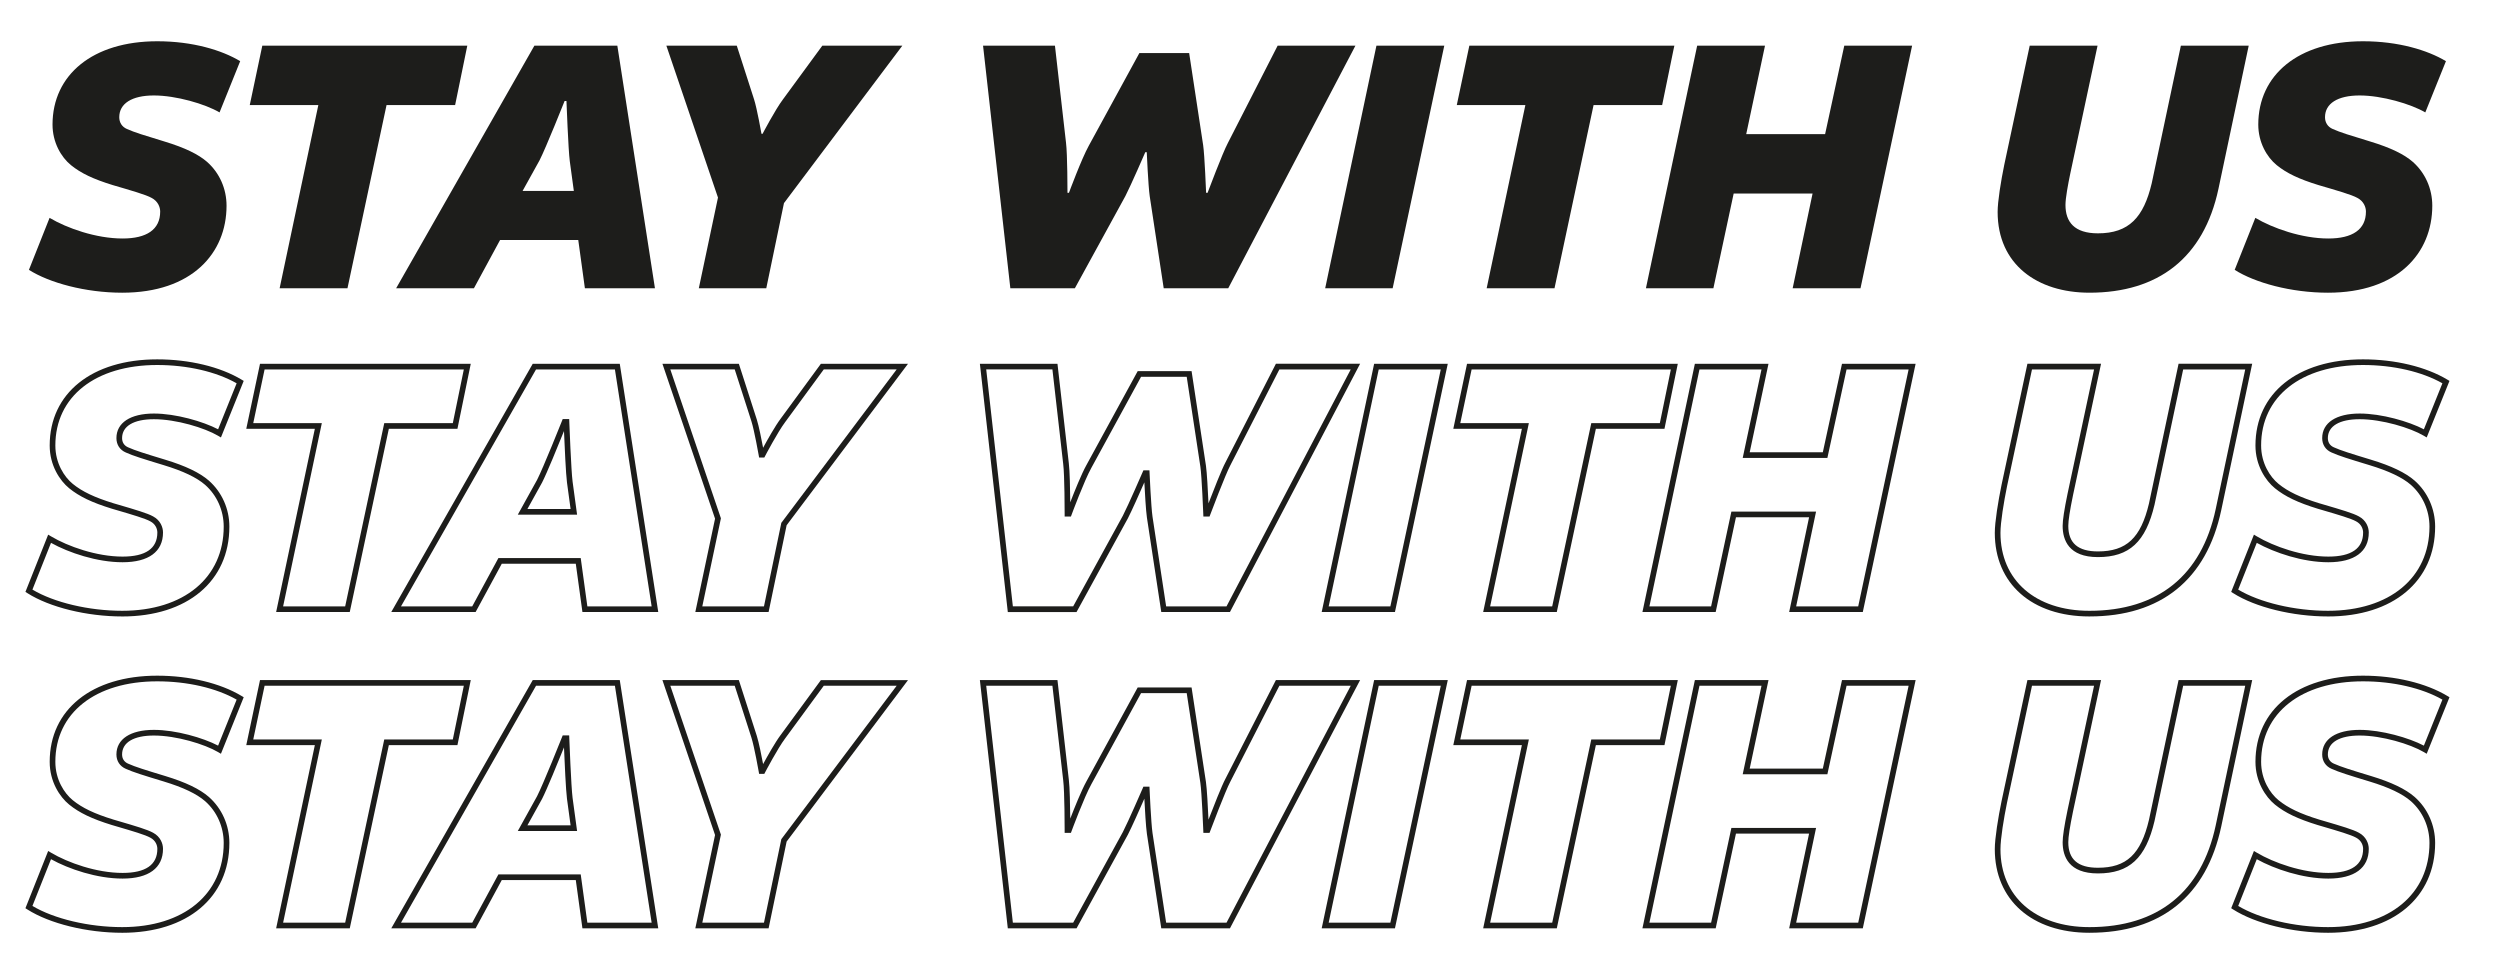
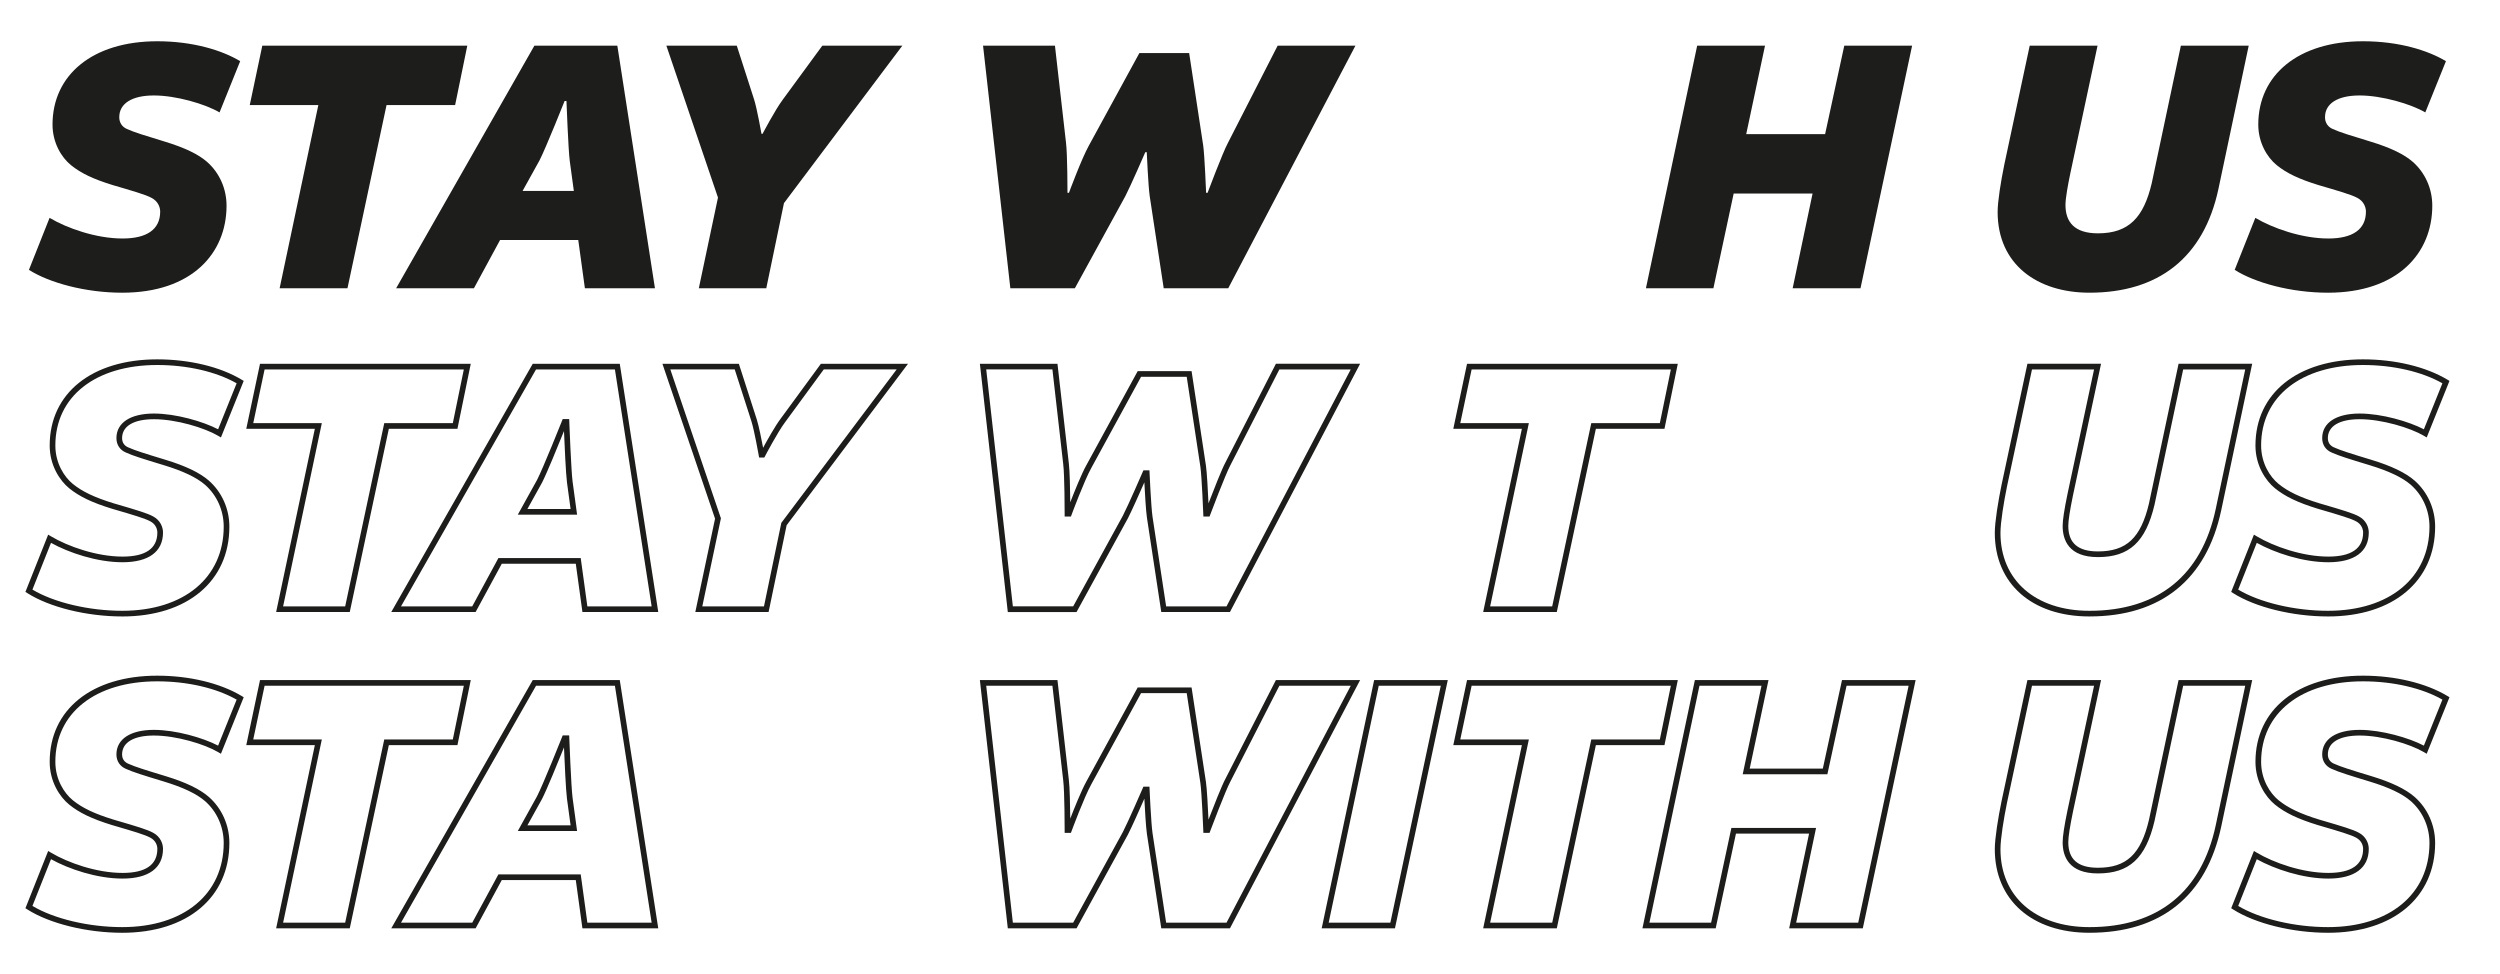
<svg xmlns="http://www.w3.org/2000/svg" id="a" viewBox="0 0 882.782 343.944">
  <path d="M10.215,95.284l7.291-18.356c6.119,3.646,16.404,7.291,25.777,7.291,8.463,0,13.279-3.125,13.279-9.504,0-1.562-.781-3.646-2.994-4.817-2.084-1.171-7.16-2.604-13.801-4.556-6.77-2.084-11.195-4.166-14.711-7.03-3.515-2.864-6.51-8.072-6.51-14.321,0-17.575,14.191-29.422,36.975-29.422,12.498,0,22.782,3.124,29.291,7.029l-7.29,18.097c-5.077-2.994-15.362-5.988-23.173-5.988s-12.238,2.863-12.238,7.681c0,1.822.912,3.385,2.734,4.166,2.604,1.172,5.988,2.213,13.279,4.427,7.29,2.213,11.977,4.557,14.971,7.16,4.427,3.905,6.9,9.504,6.9,15.492,0,16.794-12.237,30.725-36.844,30.725-13.018,0-25.776-3.516-32.938-8.072Z" style="fill:#1d1d1b; stroke-width:0px;" />
  <path d="M112.41,37.09h-24.215l4.427-20.961h72.385l-4.296,20.961h-24.215l-13.801,64.703h-23.955l13.67-64.703Z" style="fill:#1d1d1b; stroke-width:0px;" />
  <path d="M217.99,16.129l13.279,85.664h-24.736l-2.344-17.055h-27.6l-9.243,17.055h-27.47l48.82-85.664h29.293ZM184.531,67.423h18.097l-1.433-10.545c-.521-3.905-1.172-21.221-1.172-21.221h-.65s-6.64,16.664-8.853,20.961l-5.989,10.805Z" style="fill:#1d1d1b; stroke-width:0px;" />
  <path d="M253.528,69.767l-18.226-53.638h24.865l6.119,19.008c1.041,3.255,2.604,12.107,2.604,12.107h.391s4.426-8.462,7.16-12.107l13.93-19.008h28.252l-41.791,55.591-6.249,30.073h-23.824l6.77-32.026Z" style="fill:#1d1d1b; stroke-width:0px;" />
  <path d="M347.127,16.129h25.387l3.906,34.24c.521,4.035.521,17.705.521,17.705h.521s4.427-11.978,7.03-16.664l17.836-32.677h17.575l4.947,32.547c.521,3.515,1.041,16.794,1.041,16.794h.521s5.338-14.19,7.16-17.575l17.575-34.37h27.47l-44.915,85.664h-22.782l-4.947-32.547c-.521-3.646-1.042-15.492-1.042-15.492h-.521s-5.077,11.717-7.03,15.492l-17.836,32.547h-22.782l-9.635-85.664Z" style="fill:#1d1d1b; stroke-width:0px;" />
-   <path d="M509.989,16.129l-18.227,85.664h-23.825l18.097-85.664h23.955Z" style="fill:#1d1d1b; stroke-width:0px;" />
-   <path d="M538.628,37.09h-24.215l4.427-20.961h72.385l-4.297,20.961h-24.215l-13.8,64.703h-23.954l13.669-64.703Z" style="fill:#1d1d1b; stroke-width:0px;" />
  <path d="M623.248,16.129l-6.64,31.245h27.859l6.771-31.245h23.954l-18.227,85.664h-23.954l7.03-33.458h-27.86l-7.16,33.458h-23.824l18.096-85.664h23.955Z" style="fill:#1d1d1b; stroke-width:0px;" />
  <path d="M794.048,16.129l-10.676,50.514c-5.207,24.475-21.351,36.713-45.565,36.713-18.486,0-32.417-10.024-32.417-28.512,0-3.775,1.172-10.936,2.344-16.664l8.982-42.051h23.955l-9.634,45.176c-.781,3.775-1.692,8.592-1.692,11.065,0,5.989,3.124,10.024,11.456,10.024,10.937,0,16.144-5.598,19.008-17.705l10.285-48.561h23.954Z" style="fill:#1d1d1b; stroke-width:0px;" />
  <path d="M789.097,95.284l7.291-18.356c6.118,3.646,16.403,7.291,25.776,7.291,8.463,0,13.279-3.125,13.279-9.504,0-1.562-.781-3.646-2.994-4.817-2.083-1.171-7.16-2.604-13.8-4.556-6.77-2.084-11.196-4.166-14.711-7.03-3.516-2.864-6.51-8.072-6.51-14.321,0-17.575,14.19-29.422,36.974-29.422,12.498,0,22.783,3.124,29.292,7.029l-7.29,18.097c-5.078-2.994-15.362-5.988-23.174-5.988s-12.237,2.863-12.237,7.681c0,1.822.911,3.385,2.733,4.166,2.604,1.172,5.989,2.213,13.279,4.427,7.291,2.213,11.978,4.557,14.972,7.16,4.427,3.905,6.9,9.504,6.9,15.492,0,16.794-12.238,30.725-36.844,30.725-13.019,0-25.777-3.516-32.938-8.072Z" style="fill:#1d1d1b; stroke-width:0px;" />
  <path d="M43.152,217.678c-12.479,0-25.618-3.23-33.475-8.229l-.697-.444,8.029-20.215,1.008.601c5.974,3.559,16.104,7.15,25.266,7.15,8.147,0,12.279-2.861,12.279-8.504,0-1.271-.646-2.972-2.462-3.934-1.819-1.021-6.25-2.32-11.859-3.965l-1.756-.515c-6.995-2.153-11.495-4.31-15.061-7.214-3.325-2.71-6.878-8.099-6.878-15.097,0-18.48,14.906-30.422,37.975-30.422,11.346,0,22.209,2.614,29.806,7.172l.731.439-8.043,19.967-1.001-.59c-4.771-2.813-14.792-5.85-22.665-5.85-7.142,0-11.238,2.435-11.238,6.681,0,1.505.756,2.659,2.129,3.247,2.545,1.146,5.878,2.173,13.176,4.389,7.101,2.156,12.117,4.564,15.336,7.363,4.605,4.063,7.244,9.983,7.244,16.247,0,19.272-14.854,31.725-37.844,31.725ZM11.454,208.195c7.626,4.562,19.94,7.483,31.698,7.483,21.774,0,35.844-11.667,35.844-29.725,0-5.69-2.392-11.063-6.562-14.742-2.996-2.605-7.773-4.881-14.6-6.953-7.383-2.242-10.759-3.283-13.399-4.472-2.106-.903-3.324-2.756-3.324-5.078,0-5.436,4.949-8.681,13.238-8.681,7.69,0,17.367,2.791,22.668,5.565l6.544-16.246c-7.254-4.111-17.411-6.458-28.04-6.458-21.854,0-35.975,11.156-35.975,28.422,0,6.297,3.173,11.126,6.142,13.546,3.354,2.732,7.651,4.781,14.373,6.85l1.742.511c5.956,1.746,10.259,3.007,12.255,4.128,2.577,1.365,3.504,3.835,3.504,5.689,0,6.773-5.071,10.504-14.279,10.504-9.041,0-18.975-3.351-25.274-6.849l-6.555,16.503Z" style="fill:#1d1d1b; stroke-width:0px;" />
  <path d="M123.505,216.116h-25.998l13.67-64.703h-24.215l4.85-22.961h74.421l-4.706,22.961h-24.221l-13.801,64.703ZM99.973,214.116h21.912l13.801-64.703h24.209l3.886-18.961h-70.349l-4.004,18.961h24.215l-13.67,64.703Z" style="fill:#1d1d1b; stroke-width:0px;" />
  <path d="M232.436,216.116h-26.775l-2.344-17.055h-26.132l-9.243,17.055h-29.786l49.96-87.664h30.73l.132.847,13.458,86.817ZM207.405,214.116h22.697l-12.969-83.664h-27.855l-47.681,83.664h25.153l9.243-17.055h29.067l2.344,17.055ZM203.773,181.746h-20.939l6.812-12.29c2.151-4.178,8.732-20.68,8.799-20.846l.251-.63h2.291l.036.962c.007.173.655,17.312,1.164,21.126l1.587,11.677ZM186.228,179.746h15.254l-1.278-9.41c-.388-2.91-.837-12.904-1.053-18.118-2.007,4.976-6.073,14.941-7.742,18.182l-5.181,9.347Z" style="fill:#1d1d1b; stroke-width:0px;" />
  <path d="M271.396,216.116h-25.871l6.968-32.964-18.586-54.7h26.989l6.343,19.701c.727,2.273,1.68,7.09,2.219,9.961,1.491-2.75,4.23-7.65,6.184-10.254l14.223-19.408h30.762l-42.86,57.013-6.369,30.651ZM247.992,214.116h21.777l6.129-29.496.134-.179,40.588-53.99h-25.742l-13.63,18.599c-2.662,3.548-7.037,11.896-7.081,11.979l-.28.537h-1.835l-.146-.826c-.016-.088-1.563-8.823-2.571-11.977l-5.896-18.312h-22.741l17.865,52.576-6.571,31.088Z" style="fill:#1d1d1b; stroke-width:0px;" />
  <path d="M434.306,216.116h-24.246l-5.076-33.396c-.357-2.494-.706-8.603-.899-12.398-1.635,3.726-4.453,10.07-5.816,12.708l-18.132,33.087h-24.269l-.101-.888-9.76-86.776h27.398l4.007,35.127c.347,2.681.465,9.412.506,13.795,1.526-3.94,3.979-10.032,5.698-13.127l18.116-33.191h19.028l5.076,33.396c.355,2.396.703,9.073.896,13.288,1.701-4.428,4.661-11.986,5.957-14.393l17.845-34.896h29.734l-45.964,87.664ZM411.779,214.116h21.318l43.866-83.664h-25.204l-17.297,33.825c-1.78,3.306-7.062,17.331-7.115,17.472l-.243.648h-2.176l-.037-.961c-.006-.132-.524-13.265-1.031-16.687l-4.817-31.693h-16.122l-17.552,32.156c-2.54,4.572-6.926,16.413-6.971,16.532l-.241.653h-2.217v-1c0-.136-.006-13.651-.513-17.577l-3.807-33.368h-23.375l9.409,83.664h21.296l17.552-32.027c1.904-3.681,6.939-15.292,6.989-15.409l.262-.603h2.134l.042.956c.005.118.524,11.839,1.033,15.395l4.816,31.688Z" style="fill:#1d1d1b; stroke-width:0px;" />
-   <path d="M492.572,216.116h-25.868l18.52-87.664h26.001l-18.652,87.664ZM469.171,214.116h21.782l17.801-83.664h-21.909l-17.674,83.664Z" style="fill:#1d1d1b; stroke-width:0px;" />
  <path d="M549.722,216.116h-25.997l13.669-64.703h-24.215l4.85-22.961h74.421l-4.707,22.961h-24.221l-13.8,64.703ZM526.192,214.116h21.911l13.8-64.703h24.209l3.887-18.961h-70.349l-4.004,18.961h24.215l-13.669,64.703Z" style="fill:#1d1d1b; stroke-width:0px;" />
-   <path d="M657.775,216.116h-25.996l7.03-33.458h-25.819l-7.16,33.458h-25.866l18.519-87.664h26l-6.64,31.245h25.818l6.771-31.245h25.996l-18.652,87.664ZM634.244,214.116h21.912l17.801-83.664h-21.912l-6.771,31.245h-29.9l6.64-31.245h-21.91l-17.673,83.664h21.782l7.16-33.458h29.901l-7.03,33.458Z" style="fill:#1d1d1b; stroke-width:0px;" />
  <path d="M737.806,217.678c-20.3,0-33.417-11.584-33.417-29.512,0-3.914,1.221-11.278,2.364-16.864l9.153-42.851h25.999l-9.892,46.384c-1.123,5.43-1.67,8.983-1.67,10.857,0,6.072,3.42,9.024,10.456,9.024,10.095,0,15.151-4.748,18.035-16.935l10.447-49.331h25.998l-10.931,51.72c-5.221,24.538-21.315,37.506-46.544,37.506ZM717.524,130.452l-8.813,41.26c-1.121,5.482-2.321,12.69-2.321,16.455,0,16.713,12.332,27.512,31.417,27.512,24.17,0,39.588-12.421,44.587-35.921l10.421-49.306h-21.91l-10.117,47.768c-3.109,13.146-8.898,18.498-19.986,18.498-10.295,0-12.456-5.995-12.456-11.024,0-2.012.561-5.697,1.713-11.268l9.378-43.973h-21.911Z" style="fill:#1d1d1b; stroke-width:0px;" />
  <path d="M822.035,217.678c-12.48,0-25.619-3.23-33.475-8.229l-.697-.444,8.029-20.216,1.008.601c5.973,3.559,16.102,7.15,25.265,7.15,8.147,0,12.279-2.861,12.279-8.504,0-1.271-.646-2.972-2.462-3.934-1.817-1.021-6.243-2.318-11.847-3.961l-1.768-.519c-6.996-2.154-11.497-4.311-15.061-7.214-3.325-2.709-6.878-8.098-6.878-15.097,0-18.48,14.905-30.422,37.974-30.422,11.346,0,22.21,2.614,29.807,7.172l.731.439-8.043,19.967-1.001-.59c-4.771-2.813-14.794-5.85-22.666-5.85-7.142,0-11.237,2.435-11.237,6.681,0,1.506.756,2.659,2.127,3.247,2.543,1.144,5.877,2.172,13.177,4.389,7.102,2.156,12.118,4.564,15.337,7.363,4.605,4.063,7.244,9.983,7.244,16.247,0,19.272-14.854,31.725-37.844,31.725ZM790.337,208.195c7.625,4.562,19.939,7.483,31.698,7.483,21.774,0,35.844-11.667,35.844-29.725,0-5.69-2.392-11.063-6.562-14.742-2.996-2.605-7.774-4.881-14.601-6.953-7.386-2.243-10.762-3.284-13.399-4.472-2.106-.903-3.323-2.756-3.323-5.078,0-5.436,4.948-8.681,13.237-8.681,7.689,0,17.367,2.791,22.669,5.565l6.544-16.246c-7.254-4.111-17.411-6.458-28.041-6.458-21.854,0-35.974,11.156-35.974,28.422,0,6.298,3.173,11.127,6.142,13.546,3.352,2.732,7.65,4.78,14.373,6.85l1.754.515c5.95,1.744,10.248,3.004,12.242,4.125,2.577,1.365,3.504,3.835,3.504,5.689,0,6.773-5.071,10.504-14.279,10.504-9.041,0-18.974-3.35-25.273-6.849l-6.555,16.503Z" style="fill:#1d1d1b; stroke-width:0px;" />
  <path d="M43.152,329.376c-12.479,0-25.618-3.23-33.475-8.229l-.697-.444,8.029-20.215,1.008.601c5.974,3.559,16.104,7.15,25.266,7.15,8.147,0,12.279-2.861,12.279-8.504,0-1.271-.646-2.972-2.462-3.934-1.817-1.021-6.24-2.318-11.84-3.96l-1.775-.521c-6.99-2.15-11.49-4.306-15.061-7.213-3.325-2.71-6.878-8.099-6.878-15.097,0-18.48,14.906-30.422,37.975-30.422,11.347,0,22.21,2.614,29.806,7.173l.731.439-8.043,19.965-1.001-.59c-4.771-2.813-14.792-5.85-22.665-5.85-7.142,0-11.238,2.435-11.238,6.681,0,1.505.756,2.659,2.129,3.247,2.545,1.146,5.878,2.173,13.176,4.389,7.101,2.156,12.117,4.564,15.336,7.363,4.605,4.063,7.244,9.983,7.244,16.247,0,19.272-14.854,31.725-37.844,31.725ZM11.454,319.894c7.626,4.562,19.94,7.483,31.698,7.483,21.774,0,35.844-11.667,35.844-29.725,0-5.69-2.392-11.063-6.562-14.742-2.996-2.605-7.773-4.881-14.6-6.953-7.383-2.242-10.759-3.283-13.399-4.472-2.106-.903-3.324-2.756-3.324-5.078,0-5.436,4.949-8.681,13.238-8.681,7.69,0,17.367,2.791,22.668,5.565l6.544-16.245c-7.253-4.112-17.41-6.458-28.04-6.458-21.854,0-35.975,11.156-35.975,28.422,0,6.297,3.173,11.126,6.142,13.546,3.357,2.735,7.656,4.783,14.373,6.849l1.762.517c5.945,1.744,10.241,3.004,12.235,4.124,2.577,1.365,3.504,3.835,3.504,5.689,0,6.773-5.071,10.504-14.279,10.504-9.041,0-18.975-3.351-25.274-6.849l-6.555,16.503Z" style="fill:#1d1d1b; stroke-width:0px;" />
  <path d="M123.505,327.814h-25.998l13.67-64.703h-24.215l4.85-22.961h74.421l-4.706,22.961h-24.221l-13.801,64.703ZM99.973,325.814h21.912l13.801-64.703h24.209l3.886-18.961h-70.349l-4.004,18.961h24.215l-13.67,64.703Z" style="fill:#1d1d1b; stroke-width:0px;" />
  <path d="M232.436,327.814h-26.775l-2.344-17.055h-26.132l-9.243,17.055h-29.786l49.96-87.664h30.73l.132.847,13.458,86.817ZM207.405,325.814h22.697l-12.969-83.664h-27.855l-47.681,83.664h25.153l9.243-17.055h29.067l2.344,17.055ZM203.773,293.445h-20.939l6.812-12.291c2.151-4.178,8.732-20.68,8.799-20.846l.251-.63h2.291l.036.962c.007.173.655,17.312,1.164,21.126l1.587,11.678ZM186.228,291.445h15.254l-1.278-9.411c-.388-2.91-.837-12.904-1.053-18.118-2.007,4.976-6.073,14.941-7.742,18.182l-5.181,9.348Z" style="fill:#1d1d1b; stroke-width:0px;" />
-   <path d="M271.396,327.814h-25.871l6.968-32.964-18.586-54.7h26.989l6.343,19.701c.727,2.273,1.68,7.09,2.219,9.961,1.491-2.75,4.23-7.65,6.184-10.254l14.223-19.408h30.762l-42.86,57.013-6.369,30.651ZM247.992,325.814h21.777l6.129-29.496.134-.179,40.588-53.99h-25.742l-13.63,18.599c-2.662,3.548-7.037,11.896-7.081,11.979l-.28.537h-1.835l-.146-.826c-.016-.088-1.563-8.823-2.571-11.977l-5.896-18.312h-22.741l17.865,52.576-6.571,31.088Z" style="fill:#1d1d1b; stroke-width:0px;" />
  <path d="M434.306,327.814h-24.246l-5.076-33.396c-.357-2.494-.706-8.603-.899-12.398-1.635,3.726-4.453,10.07-5.816,12.708l-18.132,33.087h-24.269l-.101-.888-9.76-86.776h27.398l4.007,35.127c.347,2.681.465,9.412.506,13.795,1.526-3.94,3.979-10.032,5.698-13.127l18.116-33.191h19.028l5.076,33.396c.355,2.396.703,9.073.896,13.288,1.701-4.428,4.661-11.986,5.957-14.393l17.845-34.896h29.734l-45.964,87.664ZM411.779,325.814h21.318l43.866-83.664h-25.204l-17.297,33.825c-1.78,3.306-7.062,17.331-7.115,17.472l-.243.648h-2.176l-.037-.961c-.006-.132-.524-13.265-1.031-16.687l-4.817-31.693h-16.122l-17.552,32.156c-2.54,4.572-6.926,16.413-6.971,16.532l-.241.653h-2.217v-1c0-.136-.006-13.651-.513-17.577l-3.807-33.368h-23.375l9.409,83.664h21.296l17.552-32.027c1.904-3.681,6.939-15.292,6.989-15.409l.262-.603h2.134l.042.956c.005.118.524,11.839,1.033,15.395l4.816,31.688Z" style="fill:#1d1d1b; stroke-width:0px;" />
  <path d="M492.572,327.814h-25.868l18.52-87.664h26.001l-18.652,87.664ZM469.171,325.814h21.782l17.801-83.664h-21.909l-17.674,83.664Z" style="fill:#1d1d1b; stroke-width:0px;" />
  <path d="M549.722,327.814h-25.997l13.669-64.703h-24.215l4.85-22.961h74.421l-4.707,22.961h-24.221l-13.8,64.703ZM526.192,325.814h21.911l13.8-64.703h24.209l3.887-18.961h-70.349l-4.004,18.961h24.215l-13.669,64.703Z" style="fill:#1d1d1b; stroke-width:0px;" />
  <path d="M657.775,327.814h-25.996l7.03-33.458h-25.819l-7.16,33.458h-25.866l18.519-87.664h26l-6.64,31.245h25.818l6.771-31.245h25.996l-18.652,87.664ZM634.244,325.814h21.912l17.801-83.664h-21.912l-6.771,31.245h-29.9l6.64-31.245h-21.91l-17.673,83.664h21.782l7.16-33.458h29.901l-7.03,33.458Z" style="fill:#1d1d1b; stroke-width:0px;" />
  <path d="M737.806,329.376c-20.3,0-33.417-11.584-33.417-29.512,0-3.914,1.221-11.278,2.364-16.864l9.153-42.851h25.999l-9.892,46.384c-1.123,5.43-1.67,8.983-1.67,10.857,0,6.072,3.42,9.024,10.456,9.024,10.095,0,15.151-4.748,18.035-16.935l10.447-49.331h25.998l-10.931,51.72c-5.221,24.538-21.315,37.506-46.544,37.506ZM717.524,242.15l-8.813,41.26c-1.121,5.482-2.321,12.69-2.321,16.455,0,16.713,12.332,27.512,31.417,27.512,24.17,0,39.588-12.421,44.587-35.921l10.421-49.306h-21.91l-10.117,47.768c-3.109,13.146-8.898,18.498-19.986,18.498-10.295,0-12.456-5.995-12.456-11.024,0-2.012.561-5.697,1.713-11.268l9.378-43.973h-21.911Z" style="fill:#1d1d1b; stroke-width:0px;" />
  <path d="M822.035,329.376c-12.48,0-25.619-3.23-33.475-8.229l-.697-.444,8.029-20.216,1.008.601c5.973,3.559,16.102,7.15,25.265,7.15,8.147,0,12.279-2.861,12.279-8.504,0-1.271-.646-2.972-2.462-3.934-1.815-1.02-6.233-2.316-11.828-3.957l-1.786-.524c-6.991-2.15-11.492-4.307-15.061-7.213-3.325-2.709-6.878-8.098-6.878-15.097,0-18.48,14.905-30.422,37.974-30.422,11.347,0,22.211,2.614,29.807,7.173l.731.439-8.043,19.965-1.001-.59c-4.771-2.813-14.794-5.85-22.666-5.85-7.142,0-11.237,2.435-11.237,6.681,0,1.506.756,2.659,2.127,3.247,2.543,1.144,5.877,2.172,13.177,4.389,7.102,2.156,12.118,4.564,15.337,7.363,4.605,4.063,7.244,9.983,7.244,16.247,0,19.272-14.854,31.725-37.844,31.725ZM790.337,319.894c7.625,4.562,19.939,7.483,31.698,7.483,21.774,0,35.844-11.667,35.844-29.725,0-5.69-2.392-11.063-6.562-14.742-2.996-2.605-7.774-4.881-14.601-6.953-7.386-2.243-10.762-3.284-13.399-4.472-2.106-.903-3.323-2.756-3.323-5.078,0-5.436,4.948-8.681,13.237-8.681,7.689,0,17.367,2.791,22.669,5.565l6.544-16.245c-7.253-4.112-17.41-6.458-28.041-6.458-21.854,0-35.974,11.156-35.974,28.422,0,6.298,3.173,11.127,6.142,13.546,3.356,2.734,7.654,4.783,14.373,6.849l1.773.521c5.939,1.742,10.231,3.001,12.223,4.121,2.577,1.365,3.504,3.835,3.504,5.689,0,6.773-5.071,10.504-14.279,10.504-9.041,0-18.974-3.35-25.273-6.849l-6.555,16.503Z" style="fill:#1d1d1b; stroke-width:0px;" />
</svg>